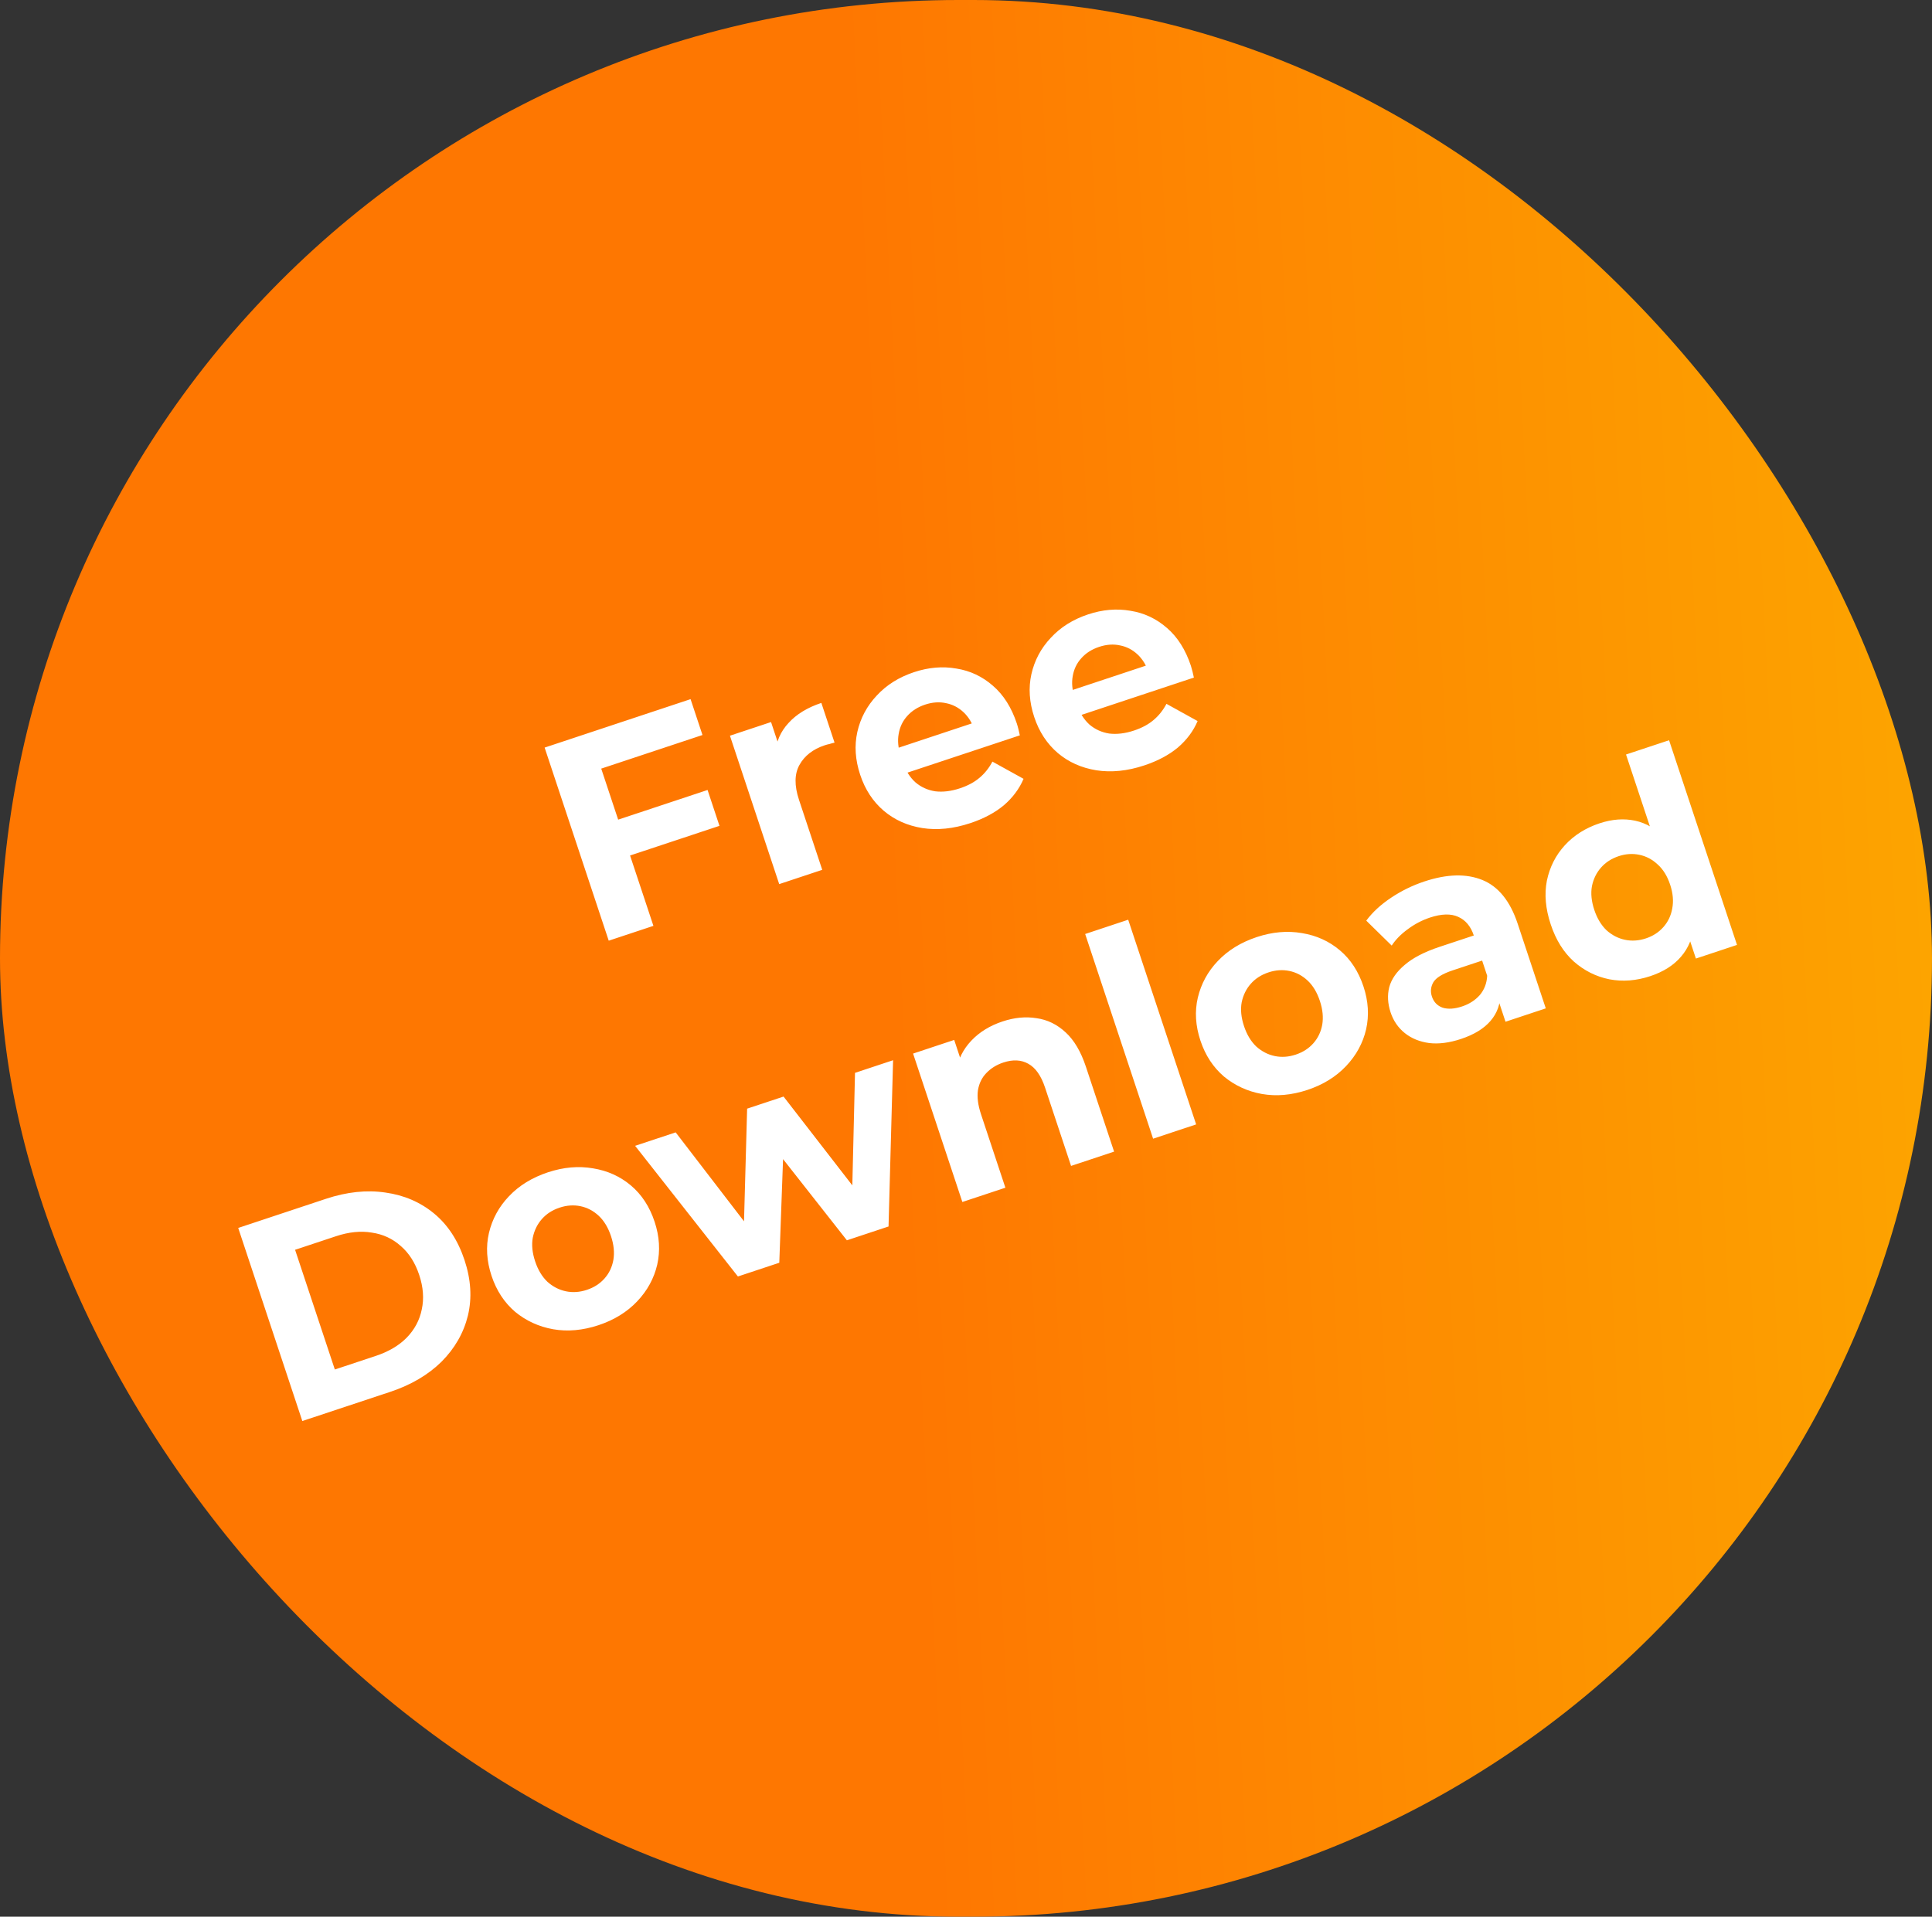
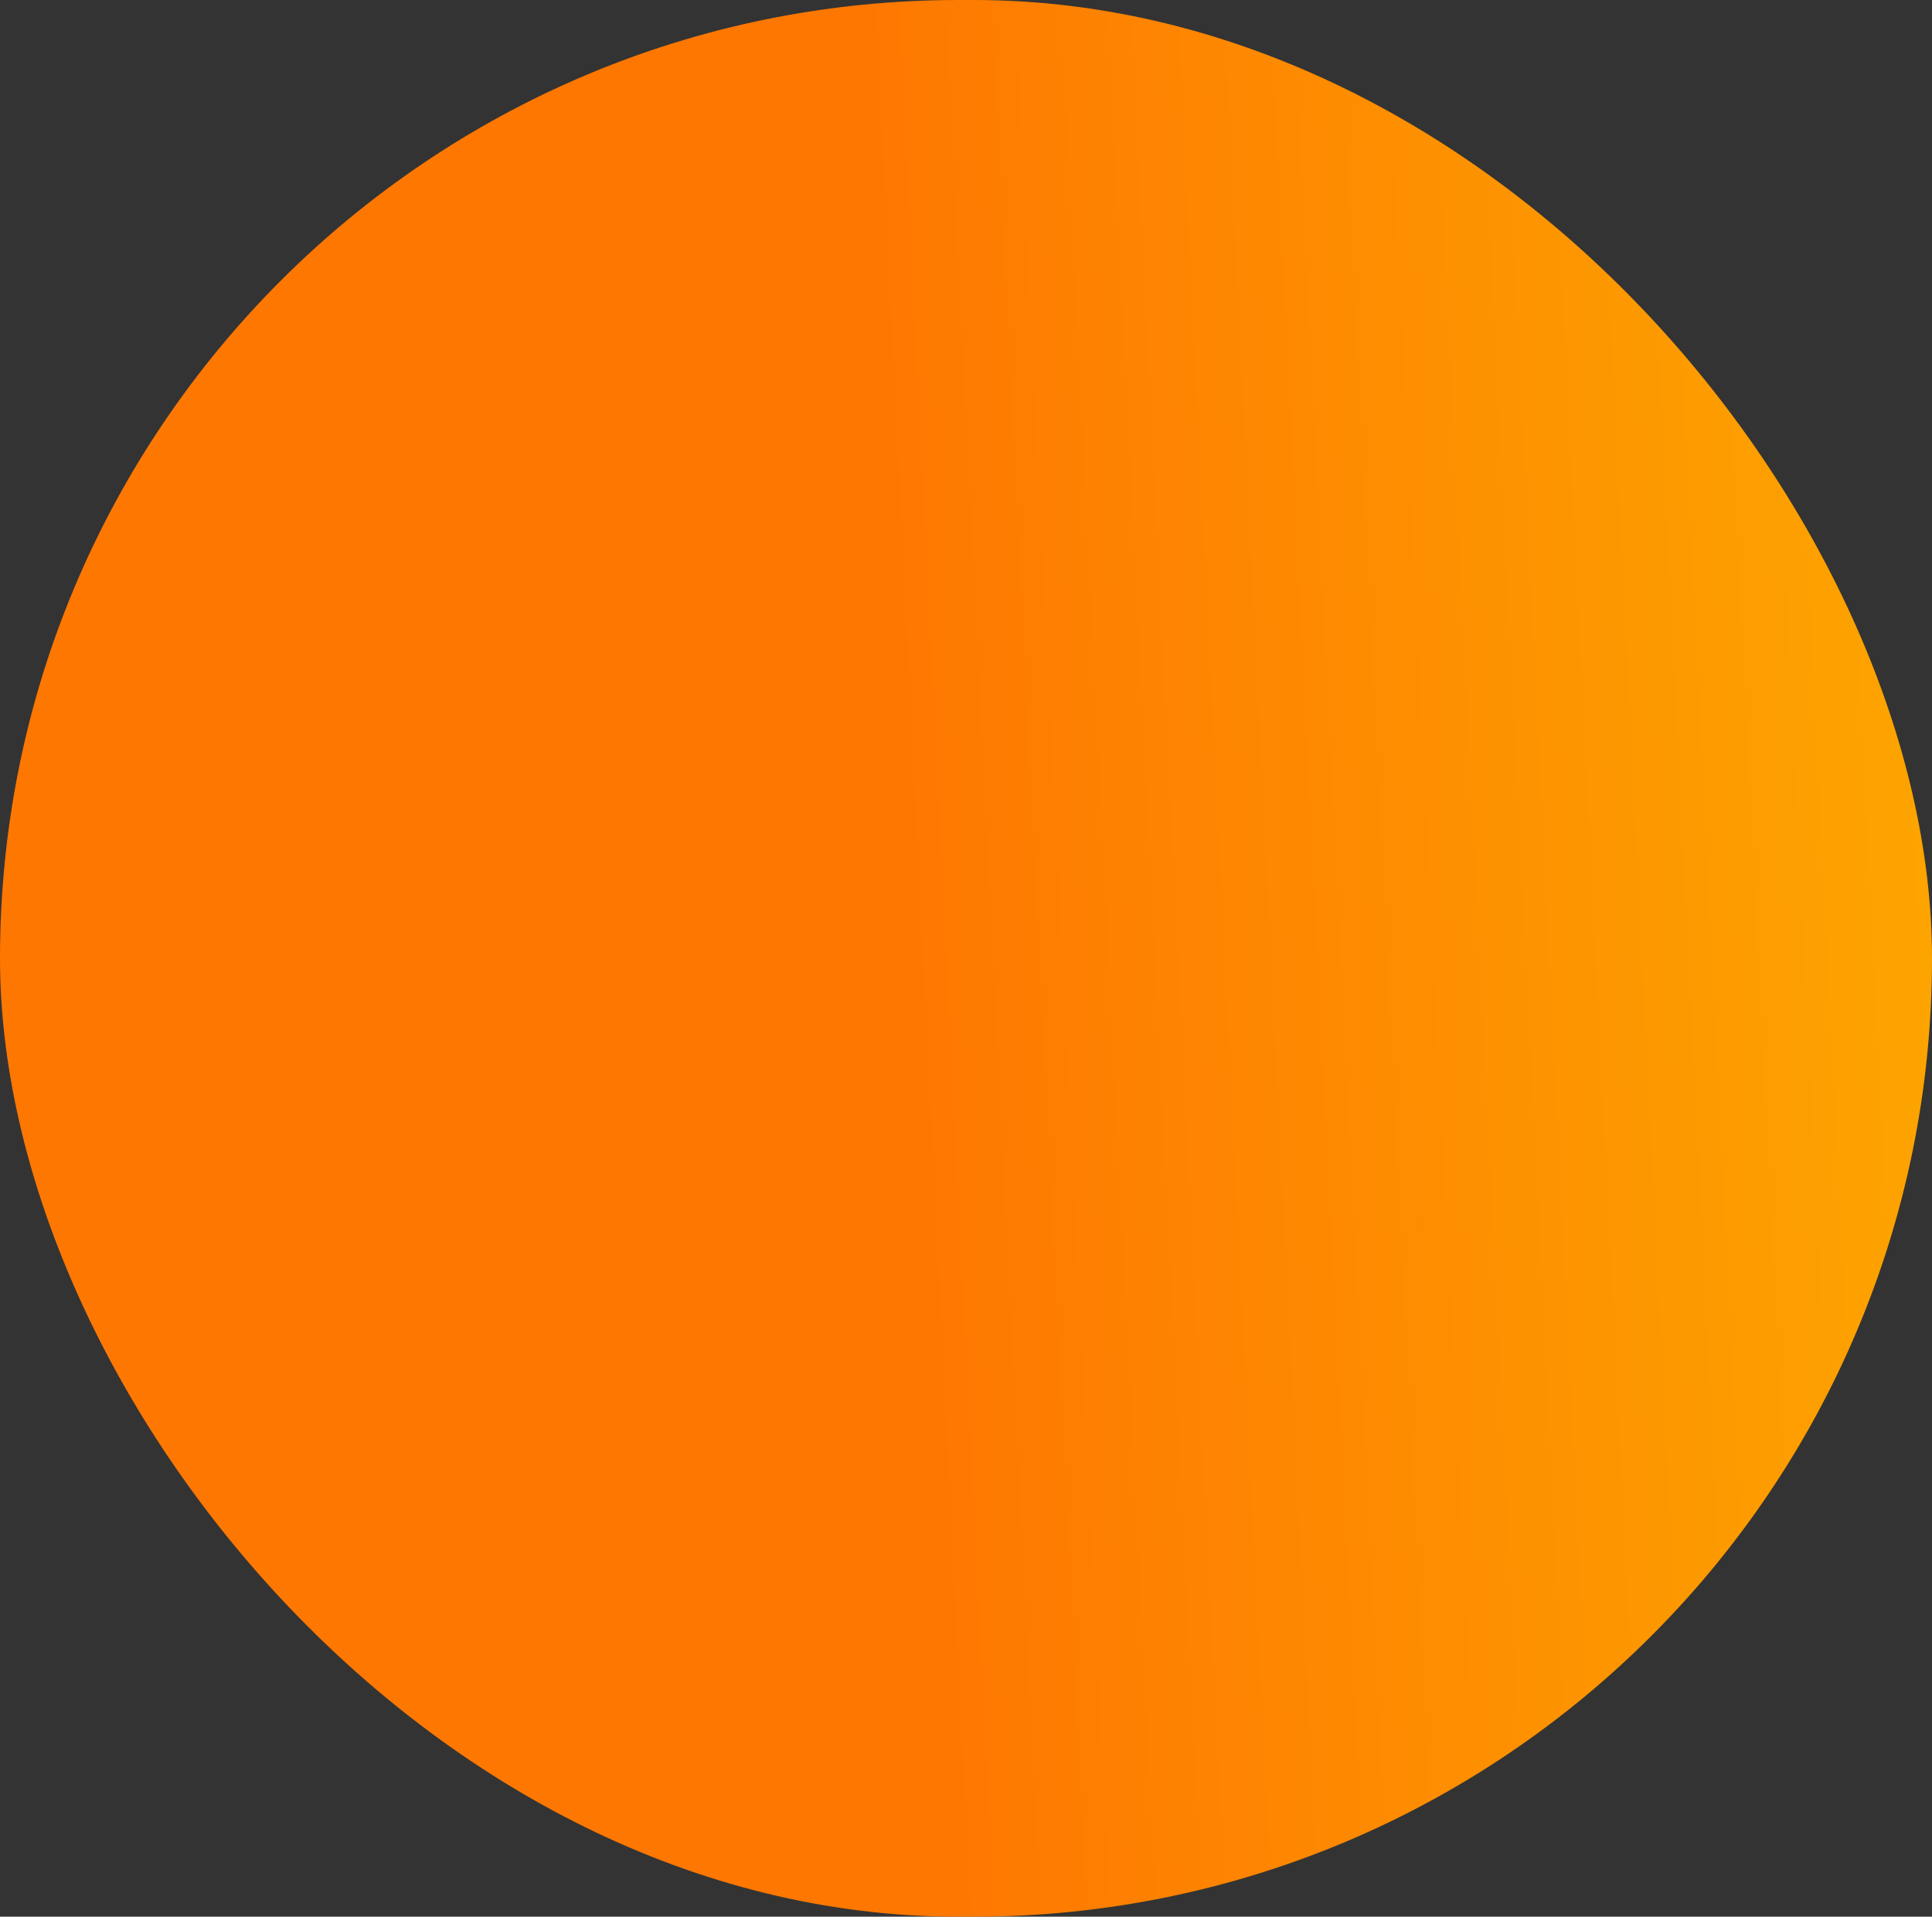
<svg xmlns="http://www.w3.org/2000/svg" width="129" height="128" viewBox="0 0 129 128" fill="none">
  <rect x="0" y="0" width="129" height="128" fill="#333333" stroke="none" />
  <rect width="129" height="128" rx="64" fill="url(#paint0_linear_31_2)" />
-   <path d="M41.054 54.81L47.244 52.756L48.039 55.151L41.849 57.205L41.054 54.81ZM43.629 61.83L40.645 62.82L36.365 49.925L46.11 46.69L46.905 49.085L40.144 51.329L43.629 61.83ZM52.028 59.042L48.738 49.131L51.483 48.22L52.412 51.02L51.757 50.338C51.819 49.54 52.116 48.855 52.649 48.283C53.178 47.698 53.909 47.251 54.842 46.941L55.723 49.594C55.596 49.623 55.483 49.653 55.385 49.686C55.282 49.706 55.176 49.734 55.066 49.771C54.28 50.032 53.716 50.471 53.376 51.089C53.044 51.69 53.035 52.463 53.348 53.409L54.901 58.088L52.028 59.042ZM64.785 54.971C63.655 55.346 62.587 55.455 61.581 55.298C60.586 55.138 59.73 54.754 59.01 54.147C58.287 53.529 57.762 52.728 57.436 51.745C57.105 50.751 57.041 49.797 57.243 48.885C57.453 47.956 57.886 47.145 58.541 46.45C59.193 45.743 60.022 45.222 61.029 44.888C61.999 44.566 62.941 44.485 63.853 44.646C64.773 44.79 65.589 45.174 66.3 45.797C67.008 46.407 67.538 47.247 67.893 48.315C67.93 48.426 67.966 48.557 68.003 48.708C68.036 48.847 68.066 48.981 68.095 49.108L60.044 51.779L59.488 50.103L66.028 47.932L65.087 48.797C64.916 48.281 64.663 47.867 64.328 47.556C63.993 47.245 63.606 47.045 63.169 46.959C62.727 46.86 62.26 46.892 61.769 47.055C61.278 47.218 60.878 47.474 60.571 47.821C60.272 48.152 60.083 48.549 60.005 49.011C59.922 49.461 59.969 49.95 60.144 50.478L60.291 50.92C60.47 51.461 60.746 51.901 61.118 52.241C61.498 52.565 61.94 52.766 62.443 52.844C62.954 52.906 63.505 52.84 64.094 52.644C64.622 52.469 65.056 52.236 65.396 51.946C65.749 51.652 66.038 51.29 66.263 50.861L68.343 52.011C68.059 52.678 67.621 53.266 67.027 53.777C66.429 54.276 65.681 54.674 64.785 54.971ZM76.406 51.114C75.277 51.489 74.208 51.598 73.202 51.441C72.208 51.28 71.351 50.897 70.632 50.29C69.908 49.671 69.383 48.871 69.057 47.888C68.727 46.893 68.663 45.94 68.865 45.028C69.074 44.099 69.507 43.287 70.163 42.592C70.814 41.885 71.644 41.365 72.651 41.03C73.621 40.708 74.562 40.628 75.474 40.788C76.395 40.933 77.211 41.316 77.922 41.939C78.629 42.55 79.16 43.39 79.515 44.458C79.551 44.569 79.588 44.7 79.625 44.851C79.657 44.99 79.688 45.123 79.716 45.25L71.666 47.922L71.109 46.246L77.649 44.075L76.709 44.939C76.538 44.423 76.285 44.01 75.949 43.699C75.614 43.387 75.228 43.188 74.79 43.102C74.348 43.003 73.882 43.035 73.391 43.198C72.899 43.361 72.5 43.616 72.193 43.964C71.894 44.295 71.705 44.691 71.626 45.154C71.544 45.604 71.59 46.093 71.766 46.621L71.912 47.063C72.092 47.603 72.368 48.044 72.739 48.384C73.12 48.708 73.561 48.909 74.064 48.987C74.576 49.049 75.126 48.982 75.716 48.787C76.244 48.611 76.678 48.379 77.018 48.089C77.37 47.794 77.659 47.433 77.885 47.003L79.964 48.154C79.681 48.82 79.242 49.409 78.648 49.92C78.05 50.418 77.303 50.816 76.406 51.114ZM20.186 94.898L15.906 82.003L21.764 80.058C23.164 79.594 24.488 79.454 25.735 79.64C26.979 79.814 28.061 80.279 28.981 81.037C29.901 81.796 30.578 82.832 31.015 84.146C31.447 85.448 31.523 86.684 31.243 87.854C30.959 89.011 30.373 90.038 29.484 90.933C28.59 91.815 27.444 92.489 26.044 92.954L20.186 94.898ZM22.357 91.457L25.083 90.553C25.943 90.267 26.633 89.861 27.153 89.334C27.682 88.79 28.018 88.16 28.162 87.445C28.319 86.725 28.262 85.959 27.993 85.149C27.72 84.326 27.308 83.679 26.756 83.207C26.212 82.72 25.568 82.422 24.824 82.315C24.087 82.191 23.289 82.272 22.43 82.558L19.703 83.463L22.357 91.457ZM39.968 88.496C38.911 88.847 37.898 88.937 36.929 88.768C35.972 88.595 35.127 88.207 34.395 87.605C33.672 86.986 33.147 86.185 32.821 85.203C32.491 84.208 32.433 83.253 32.647 82.336C32.869 81.404 33.314 80.588 33.982 79.889C34.658 79.174 35.524 78.641 36.58 78.29C37.624 77.944 38.631 77.855 39.6 78.024C40.566 78.181 41.408 78.562 42.128 79.169C42.847 79.775 43.374 80.582 43.708 81.589C44.034 82.572 44.093 83.527 43.883 84.456C43.669 85.372 43.224 86.188 42.547 86.903C41.871 87.618 41.011 88.149 39.968 88.496ZM39.185 86.138C39.664 85.979 40.057 85.726 40.364 85.378C40.672 85.031 40.869 84.618 40.955 84.139C41.038 83.648 40.985 83.12 40.798 82.555C40.606 81.978 40.332 81.524 39.977 81.192C39.621 80.86 39.216 80.647 38.762 80.552C38.308 80.457 37.842 80.489 37.363 80.648C36.884 80.807 36.491 81.06 36.183 81.408C35.876 81.755 35.673 82.17 35.574 82.653C35.487 83.132 35.54 83.66 35.732 84.237C35.919 84.802 36.193 85.256 36.552 85.6C36.92 85.928 37.331 86.14 37.785 86.234C38.239 86.329 38.706 86.297 39.185 86.138ZM49.27 85.245L42.407 76.52L45.115 75.621L50.911 83.166L49.622 83.594L49.886 74.037L52.318 73.23L58.151 80.763L56.862 81.191L57.089 71.647L59.631 70.803L59.328 81.906L56.547 82.829L51.485 76.39L52.332 76.109L52.033 84.328L49.27 85.245ZM66.942 68.213C67.728 67.952 68.481 67.879 69.201 67.995C69.929 68.094 70.579 68.41 71.152 68.942C71.72 69.463 72.171 70.227 72.505 71.234L74.388 76.907L71.515 77.861L69.778 72.629C69.513 71.831 69.139 71.301 68.657 71.038C68.187 70.772 67.632 70.745 66.994 70.956C66.539 71.107 66.16 71.342 65.857 71.661C65.562 71.963 65.376 72.346 65.297 72.808C65.231 73.266 65.3 73.802 65.504 74.416L67.13 79.317L64.257 80.27L60.967 70.359L63.712 69.448L64.623 72.193L63.832 71.535C63.968 70.754 64.308 70.075 64.853 69.499C65.398 68.923 66.094 68.494 66.942 68.213ZM76.993 76.043L72.457 62.374L75.33 61.42L79.867 75.089L76.993 76.043ZM87.299 72.786C86.243 73.136 85.23 73.227 84.261 73.058C83.303 72.885 82.459 72.497 81.727 71.895C81.004 71.276 80.479 70.475 80.153 69.493C79.823 68.498 79.764 67.543 79.978 66.626C80.201 65.694 80.645 64.878 81.313 64.179C81.99 63.464 82.856 62.931 83.912 62.58C84.956 62.234 85.963 62.145 86.932 62.314C87.898 62.471 88.74 62.852 89.459 63.459C90.179 64.065 90.706 64.872 91.04 65.879C91.366 66.862 91.424 67.817 91.214 68.746C91 69.662 90.555 70.478 89.879 71.193C89.203 71.908 88.343 72.439 87.299 72.786ZM86.517 70.428C86.996 70.269 87.389 70.016 87.696 69.668C88.003 69.321 88.2 68.908 88.287 68.429C88.369 67.938 88.317 67.41 88.129 66.845C87.938 66.268 87.664 65.814 87.309 65.482C86.953 65.15 86.548 64.936 86.094 64.842C85.64 64.747 85.173 64.779 84.695 64.938C84.216 65.097 83.822 65.35 83.515 65.698C83.208 66.045 83.005 66.46 82.906 66.943C82.819 67.422 82.872 67.95 83.063 68.527C83.251 69.092 83.524 69.546 83.884 69.89C84.252 70.218 84.663 70.43 85.117 70.524C85.571 70.619 86.038 70.587 86.517 70.428ZM100.523 68.233L99.881 66.299L99.556 65.936L98.406 62.473C98.203 61.859 97.853 61.443 97.359 61.225C96.876 61.004 96.248 61.022 95.474 61.278C94.946 61.454 94.453 61.713 93.994 62.056C93.543 62.383 93.187 62.746 92.924 63.147L91.226 61.482C91.64 60.922 92.193 60.411 92.886 59.949C93.578 59.488 94.317 59.127 95.103 58.866C96.613 58.364 97.904 58.331 98.976 58.766C100.047 59.201 100.834 60.174 101.335 61.685L103.212 67.34L100.523 68.233ZM97.551 69.383C96.777 69.64 96.071 69.731 95.433 69.657C94.79 69.57 94.246 69.348 93.801 68.992C93.355 68.635 93.039 68.174 92.851 67.609C92.656 67.02 92.626 66.457 92.761 65.921C92.909 65.381 93.256 64.885 93.8 64.431C94.341 63.965 95.115 63.565 96.122 63.231L98.757 62.357L99.313 64.033L96.992 64.803C96.316 65.028 95.886 65.293 95.702 65.6C95.53 65.902 95.499 66.219 95.609 66.551C95.731 66.919 95.97 67.167 96.326 67.295C96.69 67.406 97.124 67.378 97.627 67.21C98.106 67.051 98.499 66.798 98.807 66.451C99.11 66.091 99.274 65.662 99.299 65.162L100.182 66.342C100.185 67.05 99.965 67.662 99.522 68.177C99.08 68.692 98.423 69.094 97.551 69.383ZM110.19 65.188C109.256 65.498 108.346 65.568 107.458 65.399C106.566 65.218 105.773 64.82 105.078 64.206C104.395 63.587 103.883 62.762 103.541 61.73C103.194 60.686 103.109 59.712 103.286 58.808C103.476 57.9 103.876 57.113 104.486 56.446C105.097 55.78 105.869 55.292 106.802 54.982C107.637 54.705 108.429 54.647 109.178 54.807C109.927 54.968 110.597 55.366 111.19 56.001C111.782 56.636 112.272 57.537 112.659 58.703C113.042 59.858 113.195 60.871 113.116 61.742C113.033 62.602 112.739 63.319 112.235 63.896C111.744 64.468 111.062 64.899 110.19 65.188ZM109.904 62.665C110.371 62.51 110.758 62.259 111.065 61.911C111.373 61.564 111.57 61.151 111.656 60.672C111.751 60.177 111.705 59.647 111.517 59.083C111.326 58.505 111.046 58.053 110.678 57.725C110.322 57.393 109.918 57.18 109.464 57.085C109.009 56.99 108.549 57.02 108.082 57.175C107.603 57.334 107.21 57.587 106.903 57.935C106.596 58.282 106.392 58.697 106.294 59.18C106.207 59.659 106.26 60.187 106.451 60.764C106.639 61.329 106.912 61.783 107.272 62.128C107.64 62.456 108.051 62.667 108.505 62.761C108.959 62.856 109.425 62.824 109.904 62.665ZM113.236 64.013L112.563 61.987L111.64 59.021L110.484 56.153L108.57 50.387L111.444 49.434L115.98 63.102L113.236 64.013Z" fill="white" />
  <defs>
    <linearGradient id="paint0_linear_31_2" x1="13.675" y1="255.072" x2="138.215" y2="248.865" gradientUnits="userSpaceOnUse">
      <stop offset="0.442" stop-color="#FE7701" />
      <stop offset="1" stop-color="#FDA400" />
    </linearGradient>
  </defs>
</svg>